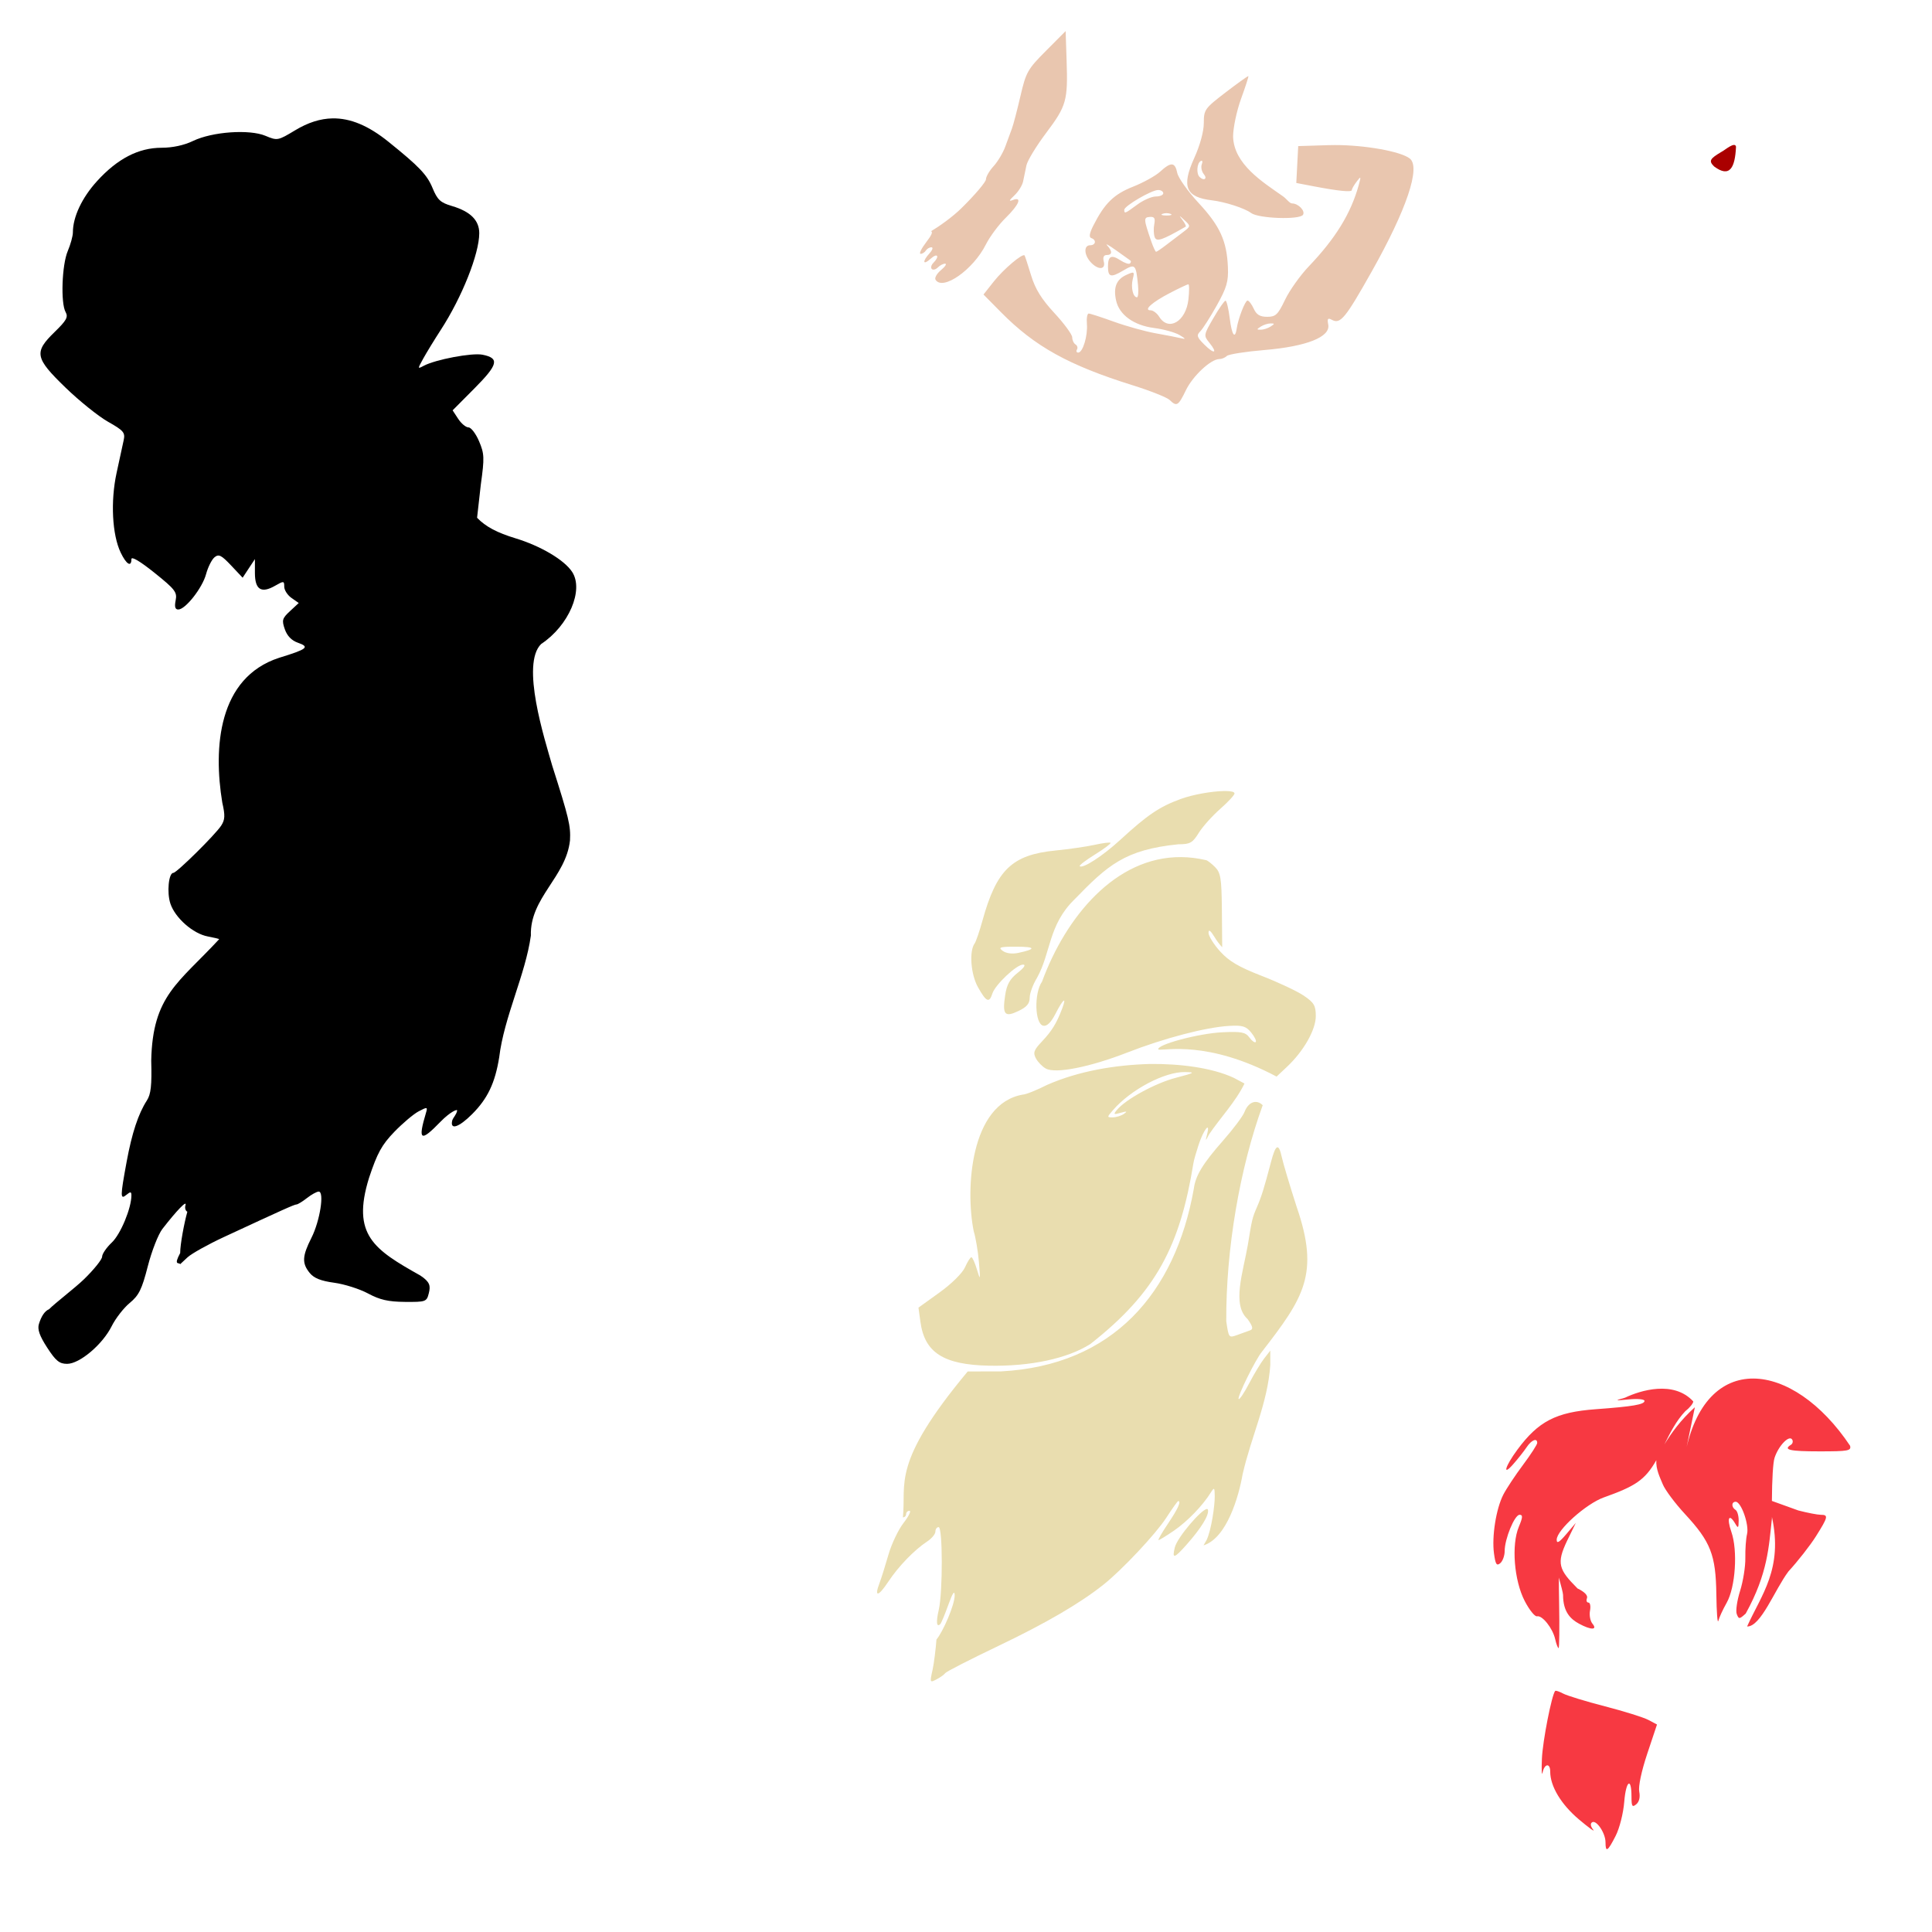
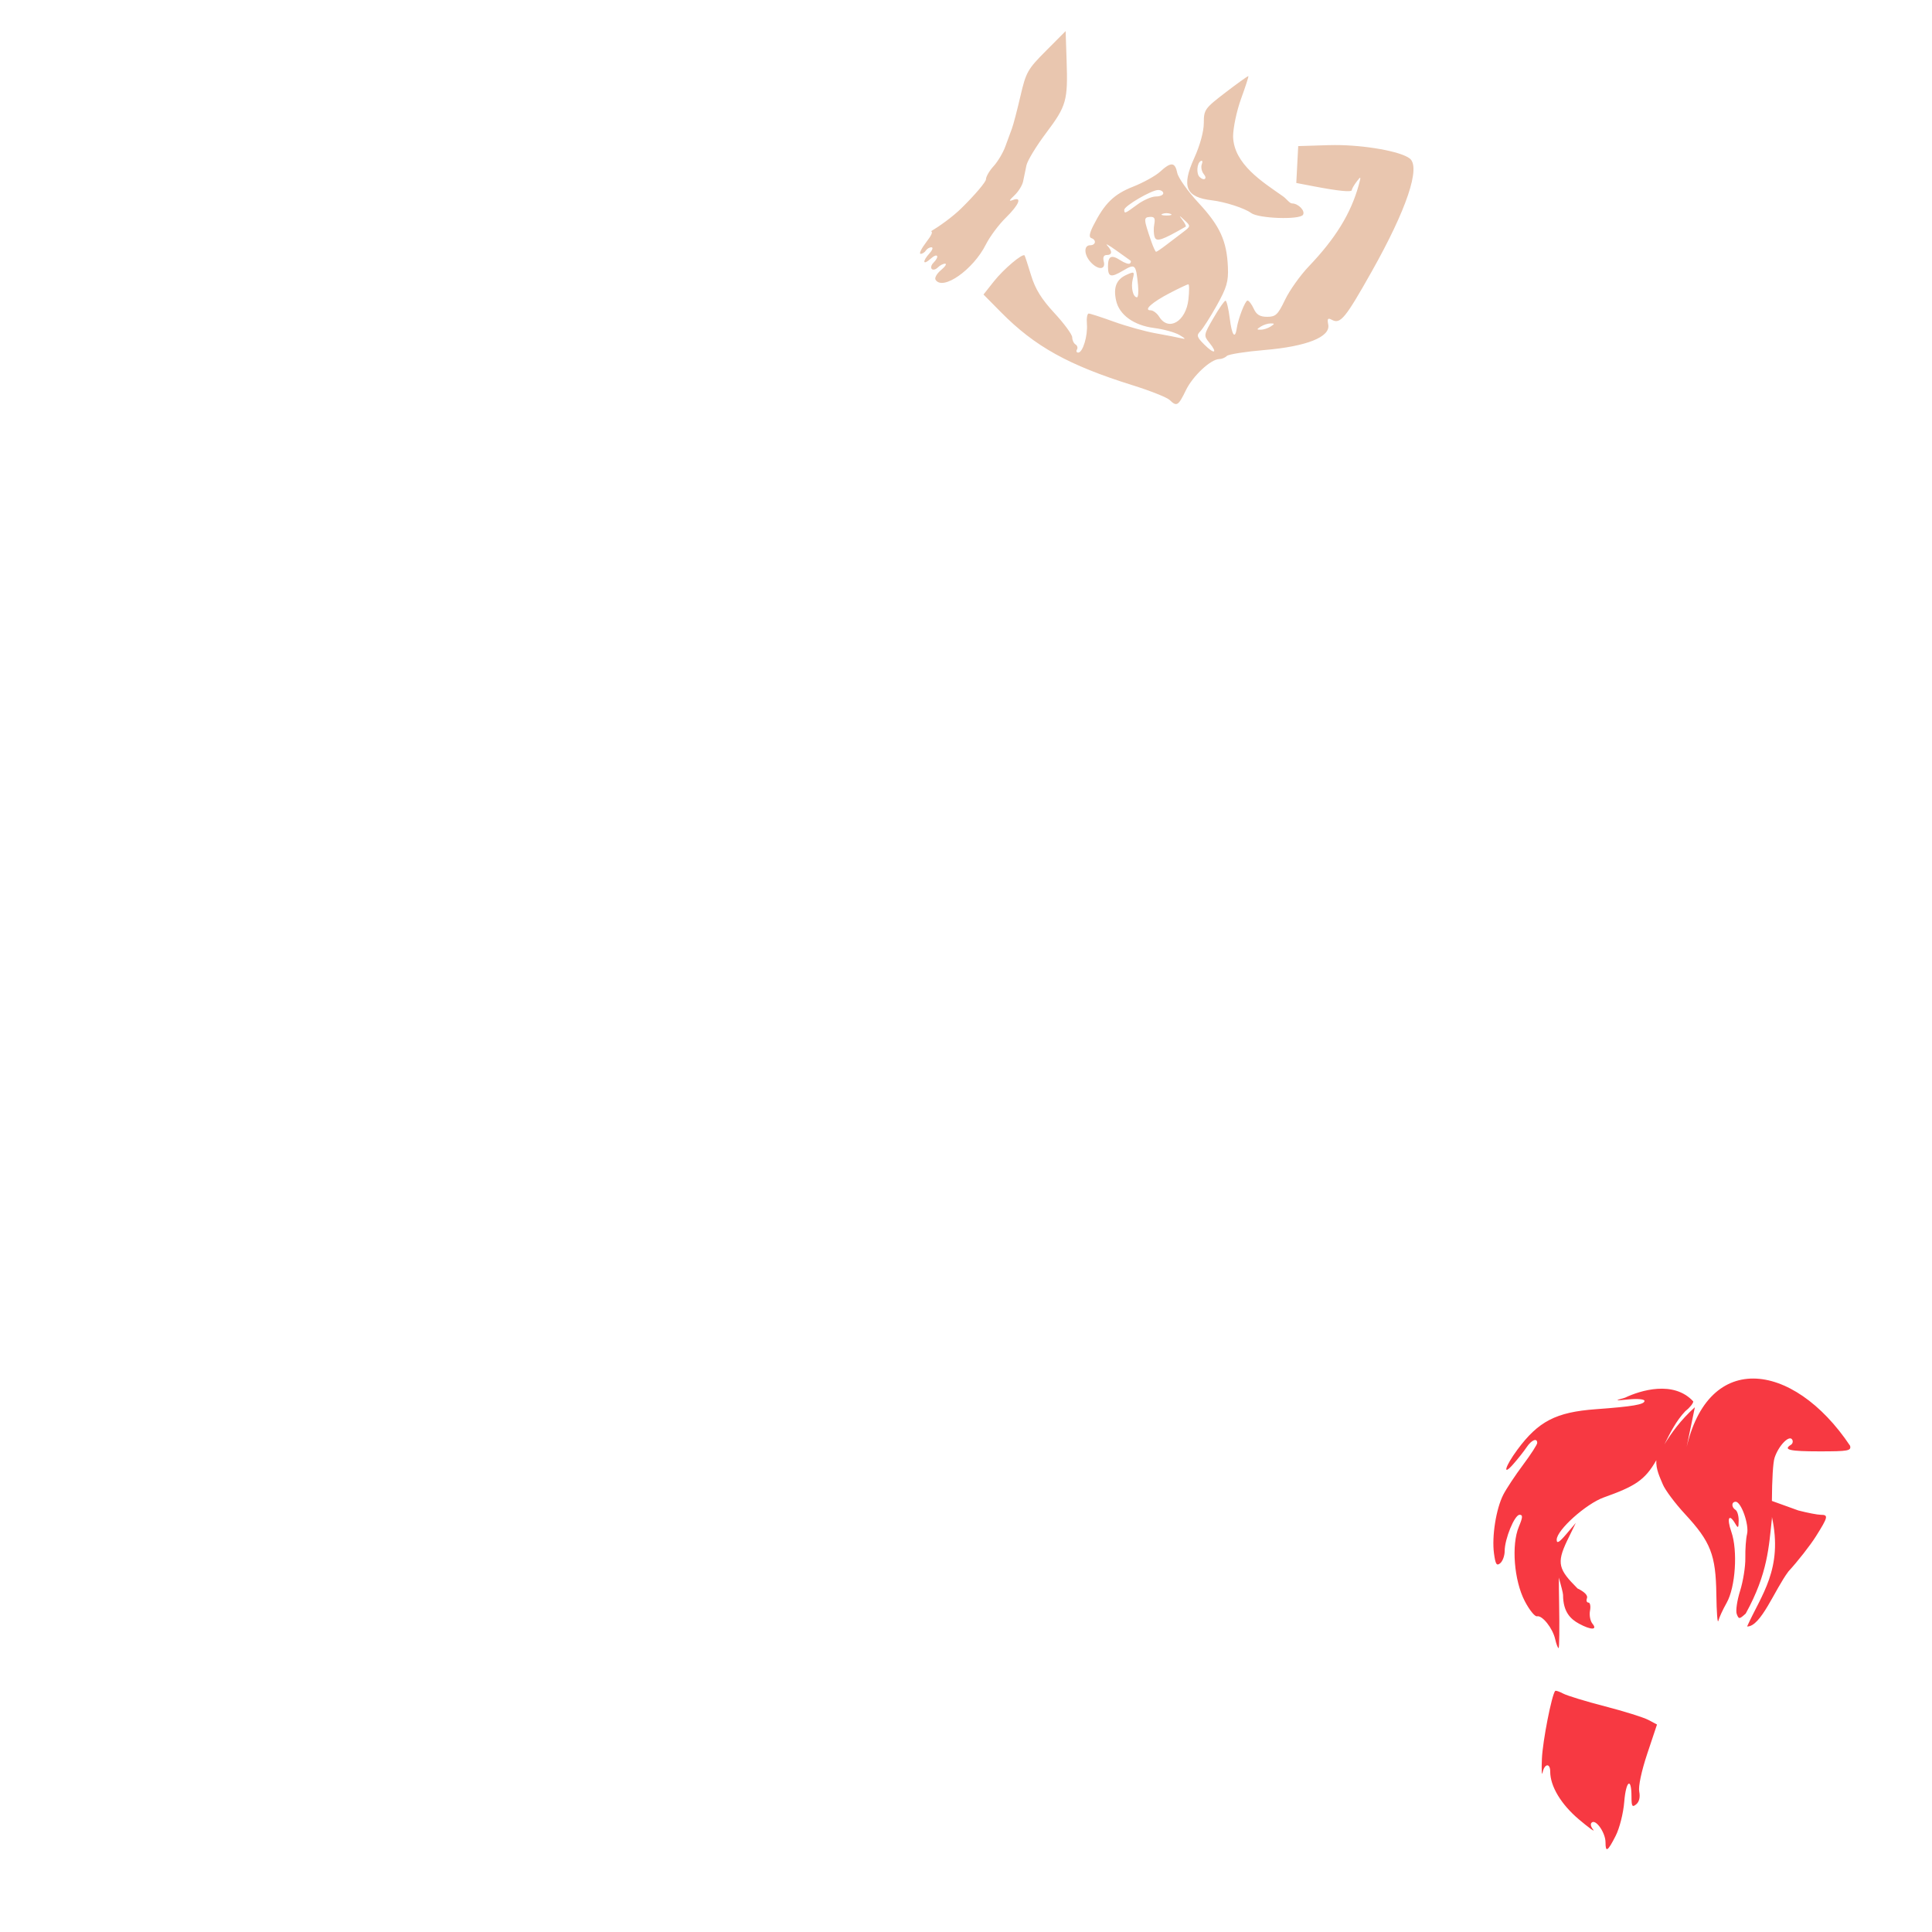
<svg xmlns="http://www.w3.org/2000/svg" xmlns:ns1="http://www.inkscape.org/namespaces/inkscape" xmlns:ns2="http://sodipodi.sourceforge.net/DTD/sodipodi-0.dtd" width="1080" height="1080" id="svg2" version="1.1" ns1:version="0.47 r22583" ns2:docname="New document 1">
  <defs id="defs4">
    <ns1:perspective ns2:type="inkscape:persp3d" ns1:vp_x="0 : 526.18109 : 1" ns1:vp_y="0 : 1000 : 0" ns1:vp_z="744.09448 : 526.18109 : 1" ns1:persp3d-origin="372.04724 : 350.78739 : 1" id="perspective10" />
    <ns1:perspective id="perspective2820" ns1:persp3d-origin="0.5 : 0.33333333 : 1" ns1:vp_z="1 : 0.5 : 1" ns1:vp_y="0 : 1000 : 0" ns1:vp_x="0 : 0.5 : 1" ns2:type="inkscape:persp3d" />
    <ns1:perspective id="perspective2834" ns1:persp3d-origin="0.5 : 0.33333333 : 1" ns1:vp_z="1 : 0.5 : 1" ns1:vp_y="0 : 1000 : 0" ns1:vp_x="0 : 0.5 : 1" ns2:type="inkscape:persp3d" />
  </defs>
  <ns2:namedview id="base" pagecolor="#ffffff" bordercolor="#666666" borderopacity="1.0" ns1:pageopacity="0.0" ns1:pageshadow="2" ns1:zoom="0.27453704" ns1:cx="1214.4247" ns1:cy="229.91665" ns1:document-units="px" ns1:current-layer="layer1" showgrid="false" units="in" ns1:window-width="1152" ns1:window-height="838" ns1:window-x="-4" ns1:window-y="-4" ns1:window-maximized="1" showguides="true" ns1:guide-bbox="true">
    <ns2:guide orientation="0.707,0.707" position="3066.981,4618.685" id="guide3210" />
  </ns2:namedview>
  <g ns1:label="Layer 1" ns1:groupmode="layer" id="layer1" transform="translate(0,27.638)">
-     <path style="fill:#000000" d="m 185.872,38.541 c -6.881,0.126 -13.728,2.343 -20.843,6.628 -9.685,5.832 -9.967,5.905 -16.627,3.115 -9.012,-3.775 -29.775,-2.308 -40.515,2.881 -4.955,2.394 -11.433,3.794 -17.564,3.794 -12.904,0 -24.669,6.102 -36.112,18.688 -8.414,9.255 -13.466,19.99 -13.466,28.618 0,2.047 -1.304,6.752 -2.88,10.468 -3.267,7.702 -4.009,29.044 -1.194,34.075 1.56,2.787 0.516,4.682 -6.112,11.124 -11.677,11.349 -11.065,14.517 6.065,31.1 7.734,7.487 18.436,16.086 23.794,19.11 8.655,4.885 9.637,6.034 8.735,10.234 -0.558,2.6 -2.352,10.863 -3.981,18.36 -3.437,15.815 -2.479,34.511 2.272,44.473 3.168,6.644 6.019,8.396 6.019,3.7 0,-1.679 4.891,1.225 12.88,7.635 11.581,9.291 12.766,10.851 11.85,15.433 -0.72,3.601 -0.286,5.105 1.475,5.105 3.988,0 13.449,-12.047 15.527,-19.766 1.049,-3.895 3.169,-8.138 4.707,-9.414 2.36,-1.959 3.812,-1.247 9.274,4.543 l 6.464,6.862 3.419,-5.199 3.443,-5.199 0,7.775 c 0.014,9.308 3.565,11.548 11.241,7.143 4.88,-2.801 5.152,-2.777 5.152,0.492 0,1.896 1.82,4.737 4.051,6.3 l 4.052,2.834 -4.871,4.52 c -4.379,4.06 -4.67,5.097 -2.904,10.164 1.29,3.701 3.797,6.294 7.307,7.517 6.801,2.371 5.316,3.568 -10.515,8.431 -34.155,11.118 -36.796,50.302 -31.756,80.912 1.656,7.239 1.539,9.613 -0.632,12.927 -3.361,5.13 -24.867,26.37 -26.698,26.37 -2.655,0 -3.732,10.968 -1.686,17.166 2.649,8.026 12.663,16.841 20.89,18.384 3.52,0.66 6.393,1.357 6.393,1.522 -22.753,24.579 -37.244,31.411 -37.986,67.938 0.371,13.797 -0.156,18.718 -2.436,22.248 -4.783,7.408 -8.338,18.135 -11.311,34.262 -3.614,19.603 -3.617,21.374 -0.07,18.431 2.209,-1.833 2.74,-1.771 2.74,0.351 0,7.144 -6.052,21.713 -10.937,26.323 -2.98,2.813 -5.433,6.38 -5.433,7.916 0,1.535 -4.549,7.211 -10.117,12.623 -4.951,4.812 -16.331,13.463 -19.531,16.768 -2.367,0.971 -4.32,3.797 -5.691,8.267 -0.912,2.974 0.343,6.594 4.614,13.185 4.824,7.445 6.839,9.087 11.147,9.087 7.001,0 19.804,-10.815 24.918,-21.054 2.179,-4.364 6.723,-10.219 10.094,-12.997 5.129,-4.228 6.78,-7.568 10.094,-20.492 2.178,-8.493 5.846,-17.891 8.173,-20.89 8.047,-10.371 13.853,-16.353 12.904,-13.302 -0.495,1.591 -0.025,3.191 1.03,3.7 -1.783,6.4 -3.996,18.172 -4.005,23.091 -3.886,7.343 -0.632,5.018 0,6.229 l 4.098,-3.817 c 2.249,-2.094 11.447,-7.228 20.445,-11.405 33.391,-15.503 39.263,-18.134 40.515,-18.173 0.705,-0.022 3.332,-1.628 5.831,-3.583 2.499,-1.955 5.435,-3.584 6.534,-3.607 3.301,-0.067 0.736,16.374 -4.028,25.808 -5.198,10.292 -5.396,14.228 -1.007,19.648 2.387,2.948 6.237,4.488 13.723,5.503 5.724,0.777 14.249,3.492 18.946,6.019 6.596,3.548 11.286,4.611 20.609,4.684 11.649,0.091 12.13,-0.084 13.325,-4.848 1.037,-4.133 0.682,-6.308 -4.801,-9.93 -25.816,-14.497 -38.508,-22.668 -28.618,-54.543 4.608,-13.89 7.14,-18.484 14.098,-25.691 4.661,-4.827 10.79,-10.005 13.63,-11.499 4.813,-2.532 5.089,-2.479 4.169,0.609 -4.713,15.821 -3.183,16.797 8.08,5.176 5.33,-5.499 9.914,-7.556 9.227,-5.972 -0.433,2.038 -1.899,3.286 -2.646,5.129 -1.49,5.696 3.519,4.162 11.054,-3.372 8.667,-8.667 12.843,-17.414 15.152,-31.78 2.713,-22.575 14.698,-46.232 17.705,-68.055 -0.629,-21.118 19.655,-32.661 21.873,-53.231 0.427,-8.146 -0.595,-12.445 -9.953,-41.803 -4.211,-14.758 -17.722,-56.832 -6.136,-67.985 15.391,-10.185 23.939,-30.123 17.283,-40.281 -4.381,-6.687 -17.558,-14.493 -31.756,-18.805 -10.123,-3.075 -16.61,-6.455 -21.382,-11.452 l 2.108,-18.712 c 2.059,-14.829 1.969,-17.072 -1.007,-24.075 -1.805,-4.249 -4.461,-7.728 -5.902,-7.728 -1.441,0 -4.021,-2.133 -5.738,-4.754 l -3.138,-4.777 12.272,-12.342 c 13.221,-13.323 14.04,-16.836 4.426,-18.759 -5.866,-1.173 -26.284,2.689 -32.857,6.206 -3.506,1.877 -3.494,1.805 -0.234,-4.098 1.822,-3.3 6.221,-10.497 9.789,-15.995 11.839,-18.242 21.46,-42.422 21.499,-54.004 0.024,-7.212 -4.931,-12.177 -15.246,-15.222 -6.483,-1.914 -8.124,-3.441 -10.866,-10.07 -3.08,-7.447 -7.509,-12.066 -24.73,-25.925 -11.034,-8.879 -21.136,-13.181 -31.194,-12.998 z" id="path3054" ns2:nodetypes="csssssssssssssssssssscccccsscccssccssssccssssssscssssssssccccssssssssssccssssccscccccssccsscccssssssssc" />
    <path style="fill:#f73942;fill-opacity:1" d="m 941.774,786.424 5.666,-27.414 c -8.098,7.333 -13.019,14.296 -17.024,20.763 3.256,-6.51 6.584,-13.18 11.639,-18.501 2.478,-1.95 4.496,-4.426 4.496,-5.503 -10.998,-11.949 -29.65,-6.141 -38.173,-2.084 -5.994,1.666 -5.863,1.731 2.272,0.937 4.749,-0.463 8.642,-0.092 8.642,0.843 0,2.024 -6.468,3.136 -27.26,4.66 -22.215,1.628 -32.078,6.737 -43.84,22.67 -6.8,9.212 -8.536,15.128 -2.389,8.173 2.651,-2.999 6.064,-7.306 7.564,-9.555 2.762,-4.14 5.948,-5.437 5.948,-2.436 0,0.901 -3.572,6.424 -7.939,12.272 -4.367,5.847 -9.334,13.35 -11.03,16.674 -4.029,7.897 -6.473,23.291 -5.199,32.787 0.822,6.126 1.475,7.175 3.489,5.503 1.366,-1.134 2.482,-4.198 2.482,-6.792 0,-6.813 5.538,-20.281 8.337,-20.281 1.894,0 1.811,1.378 -0.422,6.721 -4.227,10.117 -2.664,29.937 3.279,41.452 2.58,4.998 5.684,8.845 6.885,8.571 2.953,-0.672 8.758,6.639 10.164,12.787 0.629,2.749 1.478,4.988 1.897,4.988 0.419,0 0.553,-11.241 0.304,-24.988 -0.11,-6.109 -0.178,-10.732 -0.141,-14.426 1.189,4.391 2.342,8.643 2.342,9.672 0,9.612 4.279,13.576 8.946,16.112 6.639,3.608 10.482,3.601 7.494,0 -1.24,-1.494 -1.861,-4.755 -1.382,-7.26 0.479,-2.505 0.078,-4.567 -0.89,-4.567 -0.968,0 -1.316,-1.103 -0.796,-2.459 0.584,-1.523 -1.436,-3.582 -5.269,-5.41 -10.55,-10.554 -11.887,-14.015 -5.855,-26.651 l 4.871,-10 -5.34,6.3 c -3.923,4.625 -5.34,5.442 -5.34,3.091 0,-5.377 16.411,-20.096 26.37,-23.653 17.213,-6.148 22.931,-9.526 29.321,-20.796 -0.32,5.107 2.082,9.732 3.63,13.513 1.291,3.153 6.883,10.633 12.412,16.604 14.366,15.517 17.212,22.802 17.517,44.918 0.138,9.997 0.638,16.632 1.124,14.73 0.487,-1.902 2.569,-6.403 4.614,-10 4.96,-8.727 6.315,-29.199 2.646,-39.719 -2.69,-7.713 -1.304,-10.562 2.201,-4.543 1.591,2.731 1.849,2.49 1.897,-1.71 0.031,-2.69 -0.757,-5.401 -1.756,-6.019 -2.396,-1.481 -2.332,-4.543 0.094,-4.543 3.072,0 7.598,12.862 6.346,18.033 -0.624,2.58 -1.05,8.596 -0.96,13.349 0.09,4.753 -1.23,13.045 -2.927,18.431 -1.698,5.386 -2.543,11.207 -1.874,12.951 1.143,2.978 1.446,2.962 5.012,-0.258 12.446,-22.554 12.911,-37.484 14.66,-53.231 -0.007,-0.278 0,-0.542 0,-0.82 6.278,29.147 -5.907,43.524 -13.887,61.264 7.704,0.213 15.411,-20.516 23.114,-30.772 5.222,-5.678 12.136,-14.504 15.363,-19.625 6.811,-10.809 7.094,-12.037 2.717,-12.037 -1.782,0 -7.423,-1.088 -12.529,-2.412 l -14.801,-5.34 c 0.073,-11.876 0.616,-21.448 1.499,-24.122 2.234,-6.769 8.157,-12.904 9.836,-10.187 0.615,0.996 0.29,2.323 -0.726,2.951 -4.5,2.781 -0.667,3.653 16.042,3.653 16.061,0 17.787,-0.315 17.049,-3.138 -31.886,-47.774 -81.399,-54.367 -92.435,5.878 z m -72.224,131.099 c -0.087,0.01 -0.151,0.029 -0.187,0.071 -1.929,2.166 -7.011,28.087 -7.424,37.868 -0.275,6.498 -0.107,9.978 0.375,7.728 1.081,-5.047 4.262,-5.414 4.262,-0.492 0,8.192 6.07,18.305 16.065,26.744 5.657,4.776 9.237,7.335 7.939,5.691 -1.462,-1.852 -1.689,-3.416 -0.585,-4.098 2.421,-1.496 7.494,6.058 7.494,11.171 0,5.93 1.205,5.165 5.644,-3.536 2.2,-4.311 4.311,-12.65 4.824,-19.04 0.955,-11.897 4.052,-14.131 4.052,-2.927 0,5.467 0.433,6.118 2.67,4.262 1.662,-1.379 2.271,-4.007 1.663,-7.049 -0.579,-2.895 1.224,-11.434 4.473,-21.194 l 5.457,-16.346 -4.848,-2.576 c -2.667,-1.414 -13.595,-4.83 -24.262,-7.588 -10.667,-2.757 -21.161,-5.961 -23.325,-7.119 -1.894,-1.014 -3.674,-1.645 -4.286,-1.569 l 0,1e-4 z" id="path3024" ns2:nodetypes="ccccccssssssssssssssssssscssssssccccsscsssssssssssssscccccssccsssscccssssssssssssscccsscc" />
-     <path style="fill:#aa0000" d="m 970.442,54.394 c -0.544,11.662 -3.445,17.581 -12.263,10.999 -3.091,-3.091 -2.465,-4.252 4.379,-8.29 1.454,-0.647 7.334,-5.855 7.884,-2.708 z" id="path3091" ns2:nodetypes="cccc" />
-     <path id="path2990" style="fill:#e9ddaf" d="m 674.647,815.908 c 0.323,-0.025 0.53,0.114 0.609,0.445 0.705,2.953 -3.747,10.218 -11.897,19.414 -7.013,7.913 -8.253,8.223 -6.628,1.616 1.39,-5.648 14.789,-21.233 17.915,-21.475 z M 701.672,588.346 c 1.424,-0.077 2.882,0.516 4.192,1.827 -12.728,34.954 -20.606,80.347 -20.374,120.771 1.372,9.28 1.368,9.421 6.136,7.681 2.663,-0.972 5.916,-2.157 7.236,-2.623 1.819,-0.642 1.47,-2.163 -1.475,-6.3 -8.911,-8.059 -2.49,-26.064 0.187,-41.592 2.291,-14.23 2.472,-14.993 5.129,-21.124 2.469,-5.698 4,-10.616 7.775,-25.011 2.657,-10.13 4.312,-10.861 6.066,-2.717 0.699,3.249 4.423,15.732 8.29,27.728 12.963,37.531 3.973,50.793 -19.297,80.866 -3.478,4.006 -14.118,25.554 -13.115,26.557 0.472,0.473 3.12,-3.47 5.878,-8.759 2.758,-5.289 6.541,-11.55 8.407,-13.934 l 3.396,-4.356 0,7.986 c -1.377,21.214 -10.736,40.198 -15.503,61.287 -2.097,12.131 -8.751,35.527 -21.826,39.601 0.477,-0.818 1.211,-2.02 1.733,-2.998 2.666,-5.632 4.602,-19.347 4.543,-24.496 -0.057,-4.952 -0.259,-5.134 -2.225,-1.991 -4.564,7.296 -13.026,16.058 -20.492,21.194 -4.274,2.94 -8.186,5.34 -8.688,5.34 -0.502,0 1.885,-4.175 5.316,-9.274 5.538,-8.229 7.483,-12.529 5.644,-12.529 -0.332,0 -3.333,4.21 -6.674,9.368 -5.814,8.973 -24.574,28.953 -35.011,37.283 -13.04,10.407 -32.194,21.586 -58.618,34.215 -15.926,7.612 -29.38,14.496 -29.906,15.293 -0.526,0.797 -2.71,2.365 -4.848,3.489 -3.78,1.989 -3.845,1.837 -2.201,-5.48 0.722,-3.212 1.834,-12.155 2.131,-16.768 3.707,-4.435 10.205,-19.358 10.187,-24.707 -0.01,-3.062 -1.161,-1.335 -3.536,5.269 -1.939,5.391 -3.949,10.225 -4.473,10.749 -2.119,2.119 -2.473,-1.063 -0.89,-7.892 2.296,-9.903 2.237,-46.276 -0.07,-46.276 -1,0 -1.803,1.121 -1.803,2.506 0,1.385 -2.074,3.878 -4.59,5.527 -7.13,4.672 -16.088,13.931 -21.709,22.435 -5.599,8.47 -8.017,8.928 -4.988,0.937 1.054,-2.781 3.313,-9.974 5.035,-15.972 1.722,-5.998 5.504,-13.956 8.407,-17.705 2.904,-3.749 4.419,-6.838 3.372,-6.838 -1.047,0 -1.897,0.827 -1.897,1.827 0,1 -0.804,1.827 -1.803,1.827 2.002,-19.216 -6.824,-29.87 36.229,-81.545 l 18.688,-0.047 c 62.366,-3.316 97.303,-43.643 107.704,-102.06 0.932,-7.363 5.013,-14.077 16.44,-27.049 5.648,-6.411 11.022,-13.587 11.92,-15.948 1.321,-3.476 3.598,-5.446 5.972,-5.574 z m -39.32,-16.698 c -11.414,-0.174 -30.376,9.887 -40.234,21.335 -3.405,3.954 -3.405,4.009 0,3.981 1.904,-0.015 4.683,-0.894 6.183,-1.944 2.075,-1.453 1.645,-1.591 -1.803,-0.609 -3.99,1.136 -4.243,0.952 -2.131,-1.592 4.948,-5.962 21.43,-14.961 32.927,-17.962 10.591,-2.765 11.156,-3.115 5.058,-3.208 z m -19.602,-4.52 c 16.632,-0.187 34.648,2.029 46.955,7.752 l 5.972,3.185 c -5.049,10.387 -13.684,19.322 -19.836,28.477 -2.07,4.021 -2.088,4 -0.984,-0.468 1.755,-7.102 -2.096,-2.065 -4.871,6.37 -1.316,3.999 -2.597,8.5 -2.834,10 -7.447,46.189 -20.735,72.307 -57.681,101.264 -12.825,8.117 -33.543,12.551 -56.604,12.084 -25.392,-0.514 -35.99,-7.28 -38.337,-24.449 l -1.101,-8.009 11.78,-8.478 c 6.738,-4.844 12.812,-10.852 14.239,-14.075 1.37,-3.096 2.98,-5.621 3.56,-5.621 0.579,0 1.968,3.066 3.091,6.815 1.918,6.401 1.984,6.144 1.124,-4.098 -0.504,-5.998 -1.811,-13.746 -2.904,-17.213 -4.743,-23.406 -2.044,-71.331 27.447,-76.416 1.6,-0.013 7.741,-2.47 13.63,-5.457 17.824,-7.794 37.938,-11.106 57.353,-11.663 z m 17.494,-115.643 c 4.52,0.035 9.172,0.585 13.958,1.71 0.75,0.107 2.989,1.841 4.988,3.841 3.154,3.154 3.663,6.233 3.841,23.185 l 0.187,21.663 c -1.566,-1.671 -2.949,-3.52 -4.215,-5.597 -2.333,-3.826 -3.414,-4.623 -3.419,-2.459 -0.007,1.747 2.894,6.423 6.464,10.375 4.946,5.475 10.5,8.74 23.302,13.7 9.24,3.58 19.804,8.55 23.489,11.054 5.731,3.894 6.698,5.547 6.698,11.405 0,7.669 -6.792,19.628 -16.159,28.407 l -5.761,5.41 c -38.69,-20.494 -62.442,-14.375 -66.065,-15.105 -1.601,-2.59 22.473,-9.071 35.901,-9.672 10.548,-0.472 12.792,-0.044 14.965,2.927 1.407,1.924 3.001,3.064 3.536,2.529 0.535,-0.535 -0.58,-2.896 -2.482,-5.246 -2.909,-3.592 -4.873,-4.193 -12.318,-3.77 -13.037,0.74 -36.348,6.841 -57.072,14.918 -20.911,8.149 -39.913,11.899 -45.386,8.969 -1.953,-1.045 -4.482,-3.607 -5.597,-5.691 -1.716,-3.207 -1.201,-4.672 3.372,-9.508 5.515,-5.832 8.119,-10.041 11.265,-18.314 2.718,-7.149 0.564,-5.527 -3.653,2.74 -2.53,4.959 -4.79,7.185 -6.862,6.791 -4.784,-0.909 -5.273,-18.163 -0.703,-24.684 13.215,-35.986 40.918,-69.859 77.728,-69.578 z m -95.175,50.093 c -6.356,0.092 -6.916,0.583 -4.543,2.318 1.942,1.42 5.312,1.862 8.665,1.148 10.21,-2.176 9.828,-3.466 -1.03,-3.466 -1.153,0 -2.183,-0.013 -3.091,0 z m 118.968,-87.025 c 0.438,-0.009 0.863,-0.005 1.265,0 2.919,0.038 4.801,0.456 4.801,1.358 -7.4e-4,0.874 -3.621,4.785 -8.056,8.688 -4.435,3.904 -9.823,9.926 -11.967,13.396 -3.424,5.539 -4.796,6.323 -11.335,6.323 -29.923,3.02 -39.469,11.624 -58.149,30.866 -14.627,14.283 -13.073,29.756 -20.937,43.864 -2.233,3.614 -4.051,8.584 -4.051,11.03 0,3.284 -1.653,5.231 -6.3,7.447 -7.691,3.667 -9.048,2.051 -7.424,-8.782 0.904,-6.031 2.627,-9.127 7.002,-12.576 3.608,-2.844 4.74,-4.577 2.998,-4.59 -3.63,-0.026 -15.579,11.257 -17.143,16.182 -1.738,5.476 -3.394,4.741 -8.033,-3.513 -4.038,-7.185 -5.034,-20.163 -1.874,-24.496 0.729,-1 2.7,-6.718 4.356,-12.716 7.874,-28.524 16.542,-36.851 40.936,-39.25 7.498,-0.737 17.328,-2.164 21.826,-3.162 4.499,-0.997 8.474,-1.499 8.852,-1.124 0.378,0.375 -3.504,3.294 -8.642,6.487 -5.137,3.193 -9.012,6.14 -8.595,6.557 1.608,1.608 12.765,-5.617 22.623,-14.66 15.321,-14.056 21.888,-18.499 33.747,-22.857 7.034,-2.585 17.523,-4.334 24.098,-4.473 z" />
    <path id="path2976" style="fill:#e9c6af" d="m 671.74,62.217 c -0.164,-0.004 -0.374,0.074 -0.632,0.234 -2.037,1.259 -2.416,6.951 -0.586,8.782 2.448,2.448 4.607,1.118 2.436,-1.499 -1.234,-1.487 -1.748,-3.986 -1.147,-5.55 0.471,-1.227 0.42,-1.953 -0.07,-1.967 z m 26.018,-47.283 c 0.055,-0.02 0.081,-0.013 0.094,0 0.208,0.208 -1.646,5.913 -4.098,12.67 -2.453,6.757 -4.45,16.268 -4.45,21.124 0.44,15.391 16.398,25.306 27.728,33.255 2.222,1.534 3.845,4.098 5.222,4.098 3.499,0 7.499,4.141 6.136,6.347 -1.807,2.923 -24.905,2.119 -29.039,-1.007 -3.497,-2.644 -14.589,-6.227 -21.85,-7.073 -14.667,-1.708 -17.166,-7.646 -9.93,-23.606 3.268,-7.208 5.363,-14.903 5.363,-19.625 0,-7.448 0.515,-8.155 12.272,-17.166 6.322,-4.845 11.731,-8.723 12.553,-9.016 z m -102.06,-25.199 0.539,16.37 c 0.759,22.521 -0.039,25.422 -11.428,40.562 -5.495,7.305 -10.464,15.461 -11.03,18.15 -0.566,2.688 -1.401,6.724 -1.85,8.946 -0.449,2.222 -2.634,5.733 -4.871,7.822 -3.027,2.827 -3.257,3.504 -0.89,2.6 5.419,-2.071 3.566,2.555 -3.958,9.93 -3.918,3.84 -8.913,10.55 -11.101,14.918 -7.093,14.16 -24.182,26.115 -28.15,19.695 -0.635,-1.028 0.742,-3.448 3.068,-5.386 2.325,-1.938 3.368,-3.55 2.319,-3.583 -1.05,-0.033 -2.869,0.901 -4.052,2.084 -1.183,1.183 -2.719,1.59 -3.419,0.89 -0.7,-0.7 -0.316,-2.236 0.867,-3.419 3.691,-3.691 2.357,-5.811 -1.475,-2.342 -4.382,3.965 -4.867,1.635 -0.632,-3.044 1.654,-1.828 2.126,-3.325 1.03,-3.325 -1.096,0 -2.497,0.827 -3.115,1.827 -0.618,1 -1.936,1.827 -2.927,1.827 -0.992,0 0.376,-2.871 3.044,-6.37 3.09,-4.052 3.927,-5.858 2.81,-6.276 4.367,-2.567 11.9,-7.892 16.862,-12.763 7.611,-7.473 13.817,-14.783 13.817,-16.253 0,-1.47 1.922,-4.776 4.262,-7.33 2.34,-2.554 5.297,-7.508 6.557,-11.007 1.26,-3.499 2.906,-7.977 3.677,-9.976 0.771,-1.999 2.91,-10.155 4.754,-18.103 3.142,-13.539 4.058,-15.129 14.332,-25.433 L 595.698,-10.265 z M 710.247,153.163 c -1.5,0 -3.957,0.787 -5.457,1.756 -2.424,1.566 -2.424,1.756 0,1.756 1.5,0 3.957,-0.787 5.457,-1.756 2.423,-1.566 2.423,-1.756 0,-1.756 z M 664.299,131.29 c -0.538,0 -5.128,2.164 -10.211,4.801 -10.116,5.248 -15.122,9.742 -10.843,9.742 1.381,0 3.529,1.631 4.777,3.63 5.214,8.35 14.918,2.609 16.3,-9.649 0.529,-4.688 0.513,-8.524 -0.023,-8.524 z m -4.707,-38.056 c -0.15,-0.01 0.367,0.732 1.475,2.201 1.337,1.774 2.125,3.404 1.733,3.63 -13.131,7.555 -16.263,8.621 -17.307,5.902 -0.597,-1.555 -0.718,-4.804 -0.258,-7.213 0.651,-3.406 0.105,-4.318 -2.506,-4.122 -3.524,0.265 -3.479,1.084 0.796,13.56 1.114,3.249 2.349,5.925 2.74,5.925 0.391,0 2.869,-1.681 5.527,-3.724 2.657,-2.042 6.892,-5.251 9.391,-7.143 4.488,-3.397 4.499,-3.487 1.007,-6.745 -1.611,-1.503 -2.449,-2.262 -2.6,-2.272 z m -7.517,-1.71 c -0.824,0 -1.647,0.146 -2.272,0.398 -1.25,0.504 -0.228,0.913 2.272,0.913 2.499,0 3.521,-0.409 2.272,-0.913 -0.625,-0.252 -1.448,-0.398 -2.272,-0.398 z m -4.66,-12.951 c -3.686,0 -18.946,8.923 -18.946,11.077 0,2.331 0.385,2.168 7.26,-2.904 3.387,-2.499 8.046,-4.543 10.351,-4.543 2.305,0 4.192,-0.804 4.192,-1.803 0,-1 -1.286,-1.827 -2.857,-1.827 z m 98.828,-25.129 c 16.668,-0.012 36.773,3.524 41.85,7.541 6.163,4.876 -1.766,28.455 -21.218,63.02 -14.774,26.254 -17.579,29.688 -22.248,27.189 -2.391,-1.28 -2.788,-0.788 -2.131,2.646 1.315,6.882 -12.101,12.215 -35.714,14.192 -10.594,0.887 -20.034,2.377 -20.983,3.325 -0.95,0.949 -2.849,1.733 -4.215,1.733 -4.712,0 -14.787,9.412 -18.665,17.424 -4.248,8.776 -5.123,9.284 -9.087,5.433 -1.464,-1.422 -10.822,-5.14 -20.819,-8.267 -35.688,-11.164 -54.533,-21.626 -73.418,-40.749 l -9.812,-9.93 5.831,-7.377 c 5.465,-6.9 16.152,-15.907 17.143,-14.449 0.244,0.359 1.882,5.355 3.63,11.101 2.34,7.692 5.797,13.269 13.091,21.147 5.448,5.885 9.906,11.979 9.906,13.536 0,1.557 0.834,3.33 1.85,3.958 1.016,0.628 1.371,1.903 0.796,2.834 -0.575,0.931 -0.258,1.71 0.703,1.71 2.566,0 5.412,-9.44 4.848,-16.065 -0.269,-3.161 0.189,-5.761 1.007,-5.761 0.818,0 7.183,2.07 14.168,4.59 6.986,2.52 17.482,5.429 23.302,6.464 5.82,1.035 12.216,2.278 14.215,2.763 2.775,0.674 2.556,0.255 -0.913,-1.803 -2.499,-1.483 -8.896,-3.252 -14.215,-3.934 -11.315,-1.451 -19.486,-7.348 -21.241,-15.339 -1.621,-7.38 0.143,-11.794 5.714,-14.332 4.48,-2.041 4.668,-1.912 3.607,2.318 -1.155,4.602 0.13,10.187 2.342,10.187 0.692,0 0.953,-3.066 0.586,-6.815 -1.152,-11.752 -1.543,-12.11 -8.454,-8.033 -6.782,4.002 -8.337,3.547 -8.337,-2.412 0,-5.77 1.895,-6.728 6.838,-3.489 2.416,1.583 4.877,2.406 5.457,1.827 0.58,-0.58 0.698,-1.302 0.281,-1.592 -0.417,-0.29 -4.034,-2.872 -8.033,-5.738 -3.999,-2.866 -6.238,-4.097 -4.988,-2.74 2.992,3.248 2.883,5.363 -0.281,5.363 -1.662,0 -2.234,1.291 -1.616,3.653 1.223,4.676 -3.233,4.858 -7.354,0.304 -3.751,-4.145 -3.908,-9.414 -0.281,-9.414 3.181,0 3.669,-3 0.656,-4.005 -1.408,-0.469 -1.053,-2.68 1.124,-6.979 6.315,-12.47 11.48,-17.52 22.201,-21.756 5.803,-2.293 12.645,-6.087 15.199,-8.431 6.05,-5.553 8.294,-5.365 9.531,0.749 0.557,2.749 5.943,10.317 11.967,16.815 11.928,12.866 15.735,21.199 16.346,35.878 0.334,8.024 -0.667,11.44 -6.253,21.428 -3.653,6.532 -7.796,13.018 -9.204,14.426 -2.201,2.201 -1.892,3.236 2.201,7.33 5.658,5.658 7.728,5.015 2.927,-0.913 -3.316,-4.095 -3.284,-4.324 2.225,-13.841 3.077,-5.315 6.11,-9.681 6.745,-9.719 0.635,-0.037 1.715,4.488 2.412,10.07 1.16,9.285 2.95,11.748 3.888,5.363 0.799,-5.445 4.7,-15.503 6.019,-15.503 0.762,0 2.327,2.044 3.466,4.543 1.537,3.373 3.48,4.543 7.517,4.543 4.769,0 5.991,-1.165 10,-9.532 2.515,-5.248 8.478,-13.643 13.255,-18.641 14.954,-15.645 23.56,-29.644 27.915,-45.433 1.396,-5.062 1.306,-5.219 -1.171,-1.944 -1.467,1.941 -2.67,4.048 -2.67,4.684 0,1.308 -7.316,0.594 -21.428,-2.108 l -9.625,-1.85 0.539,-10.304 0.539,-10.304 17.26,-0.539 c 1.075,-0.033 2.167,-0.046 3.279,-0.047 z" />
  </g>
</svg>